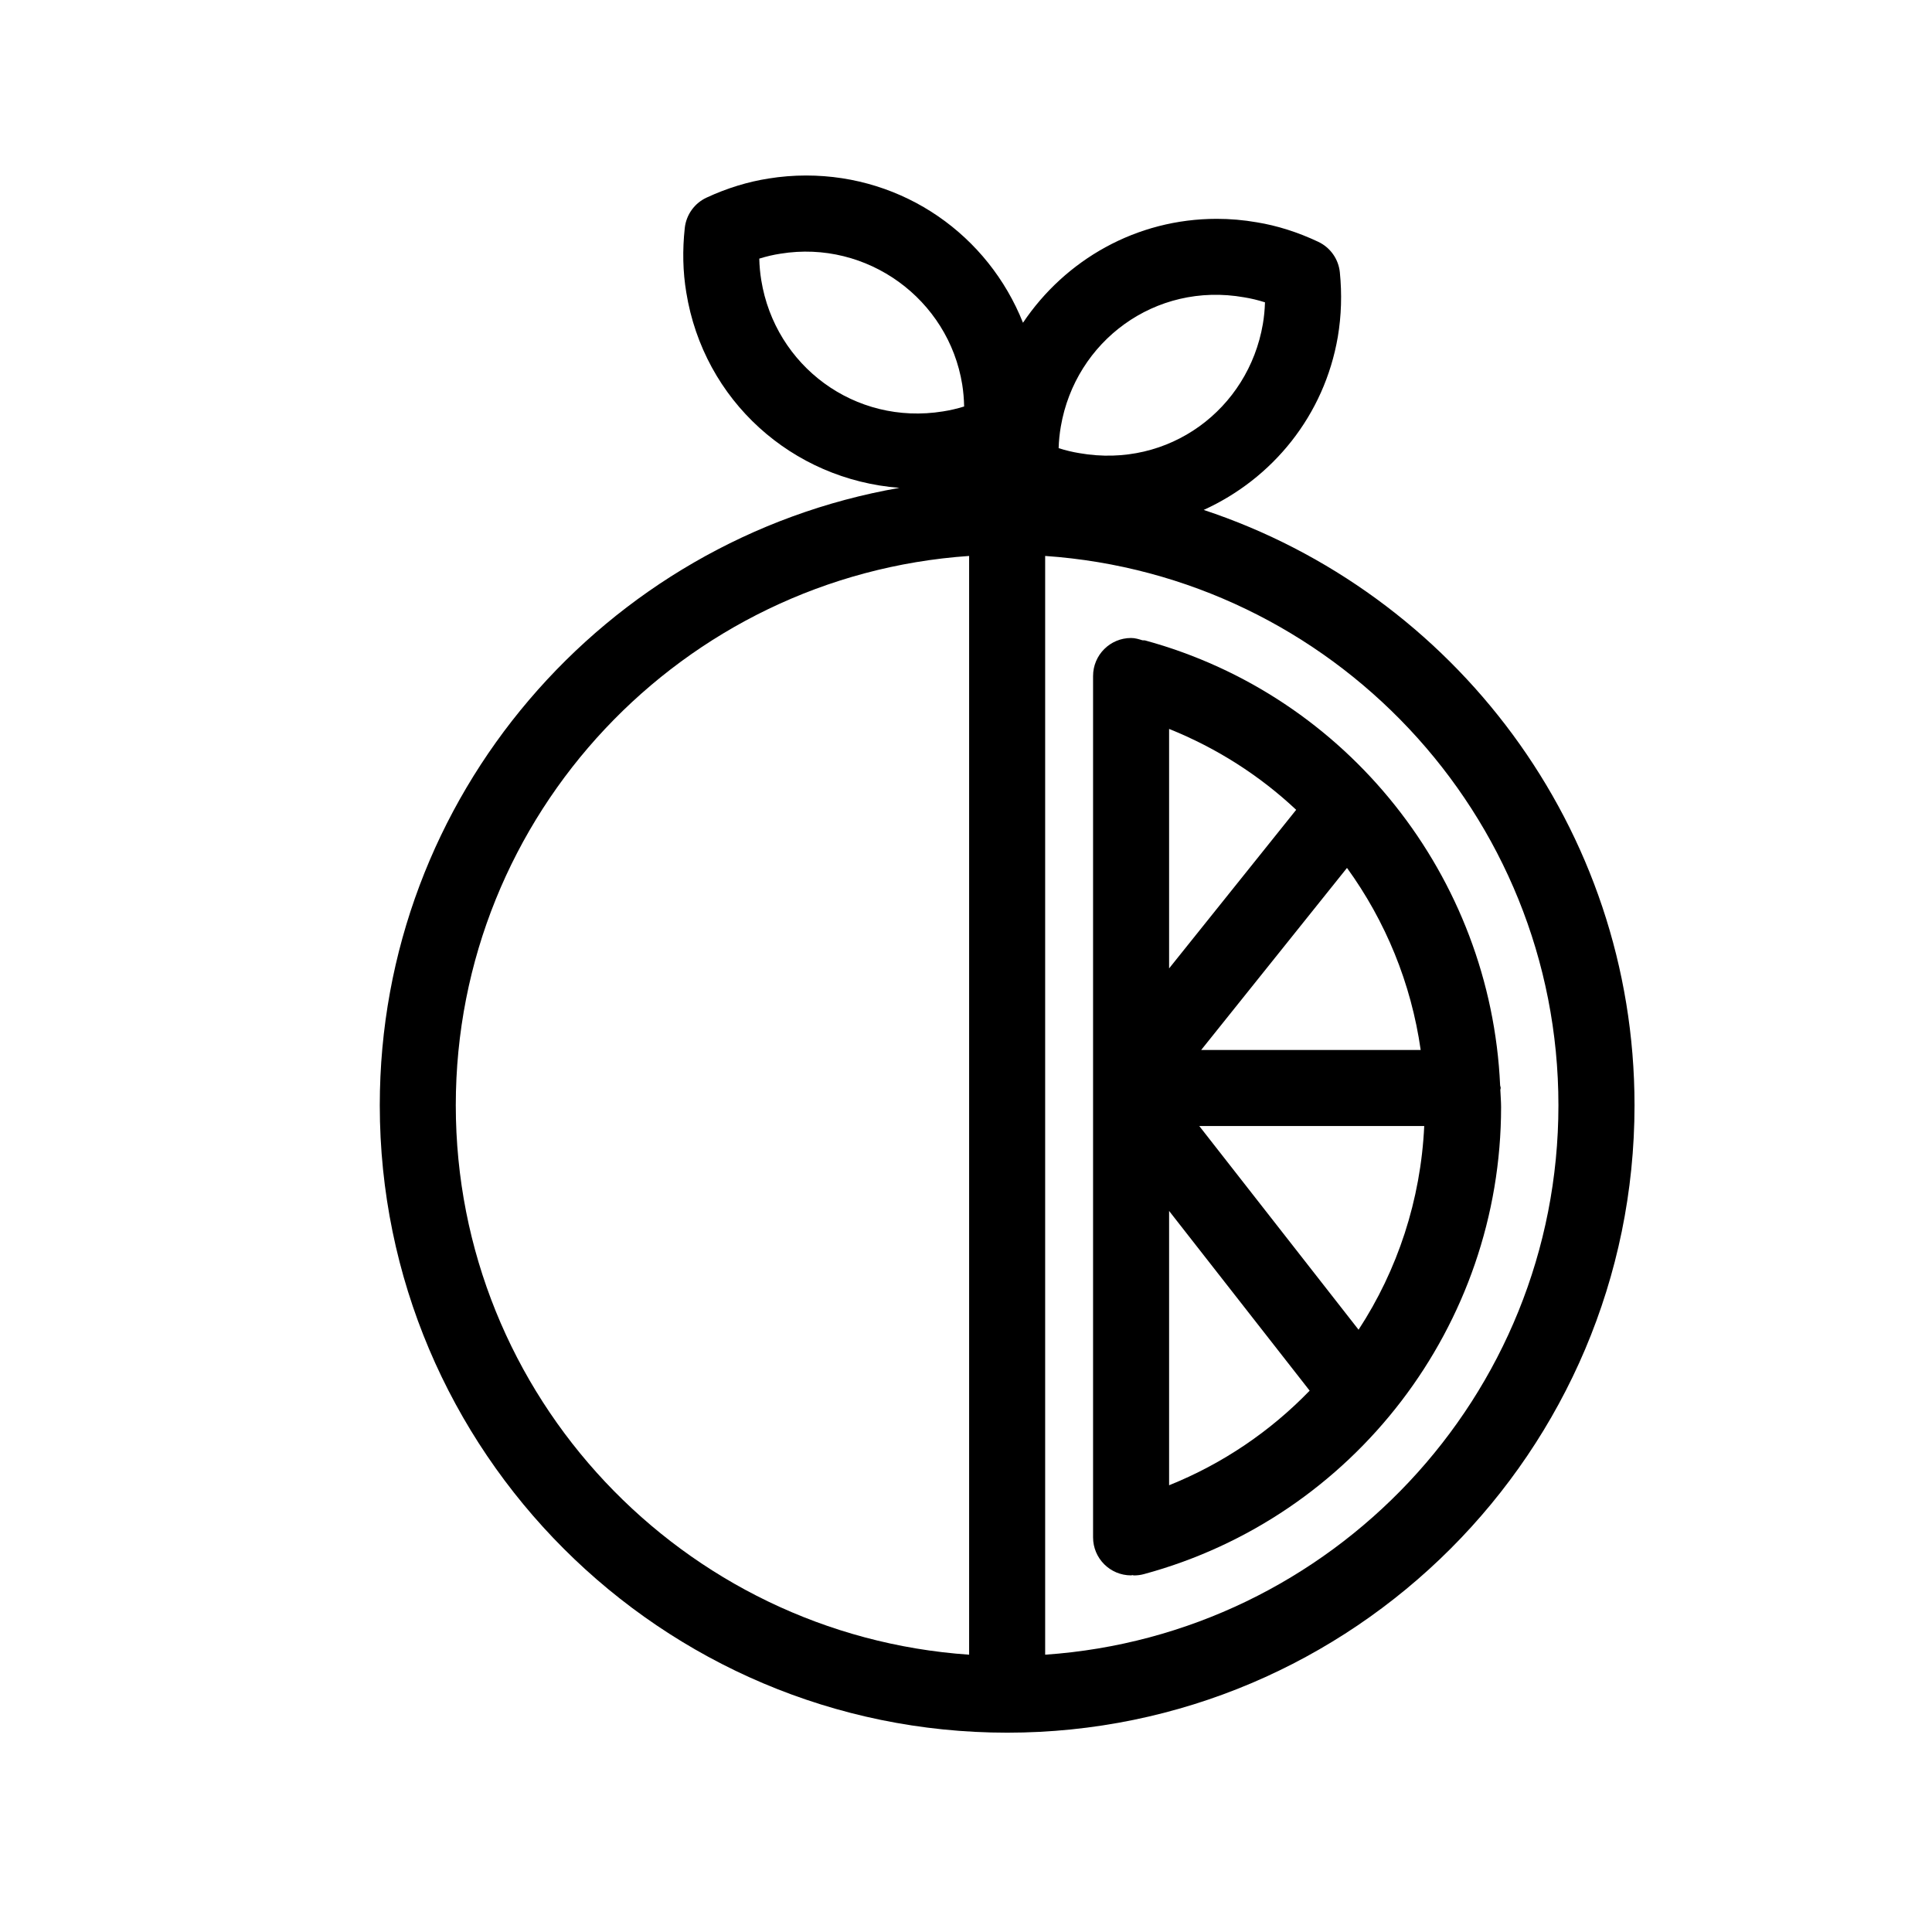
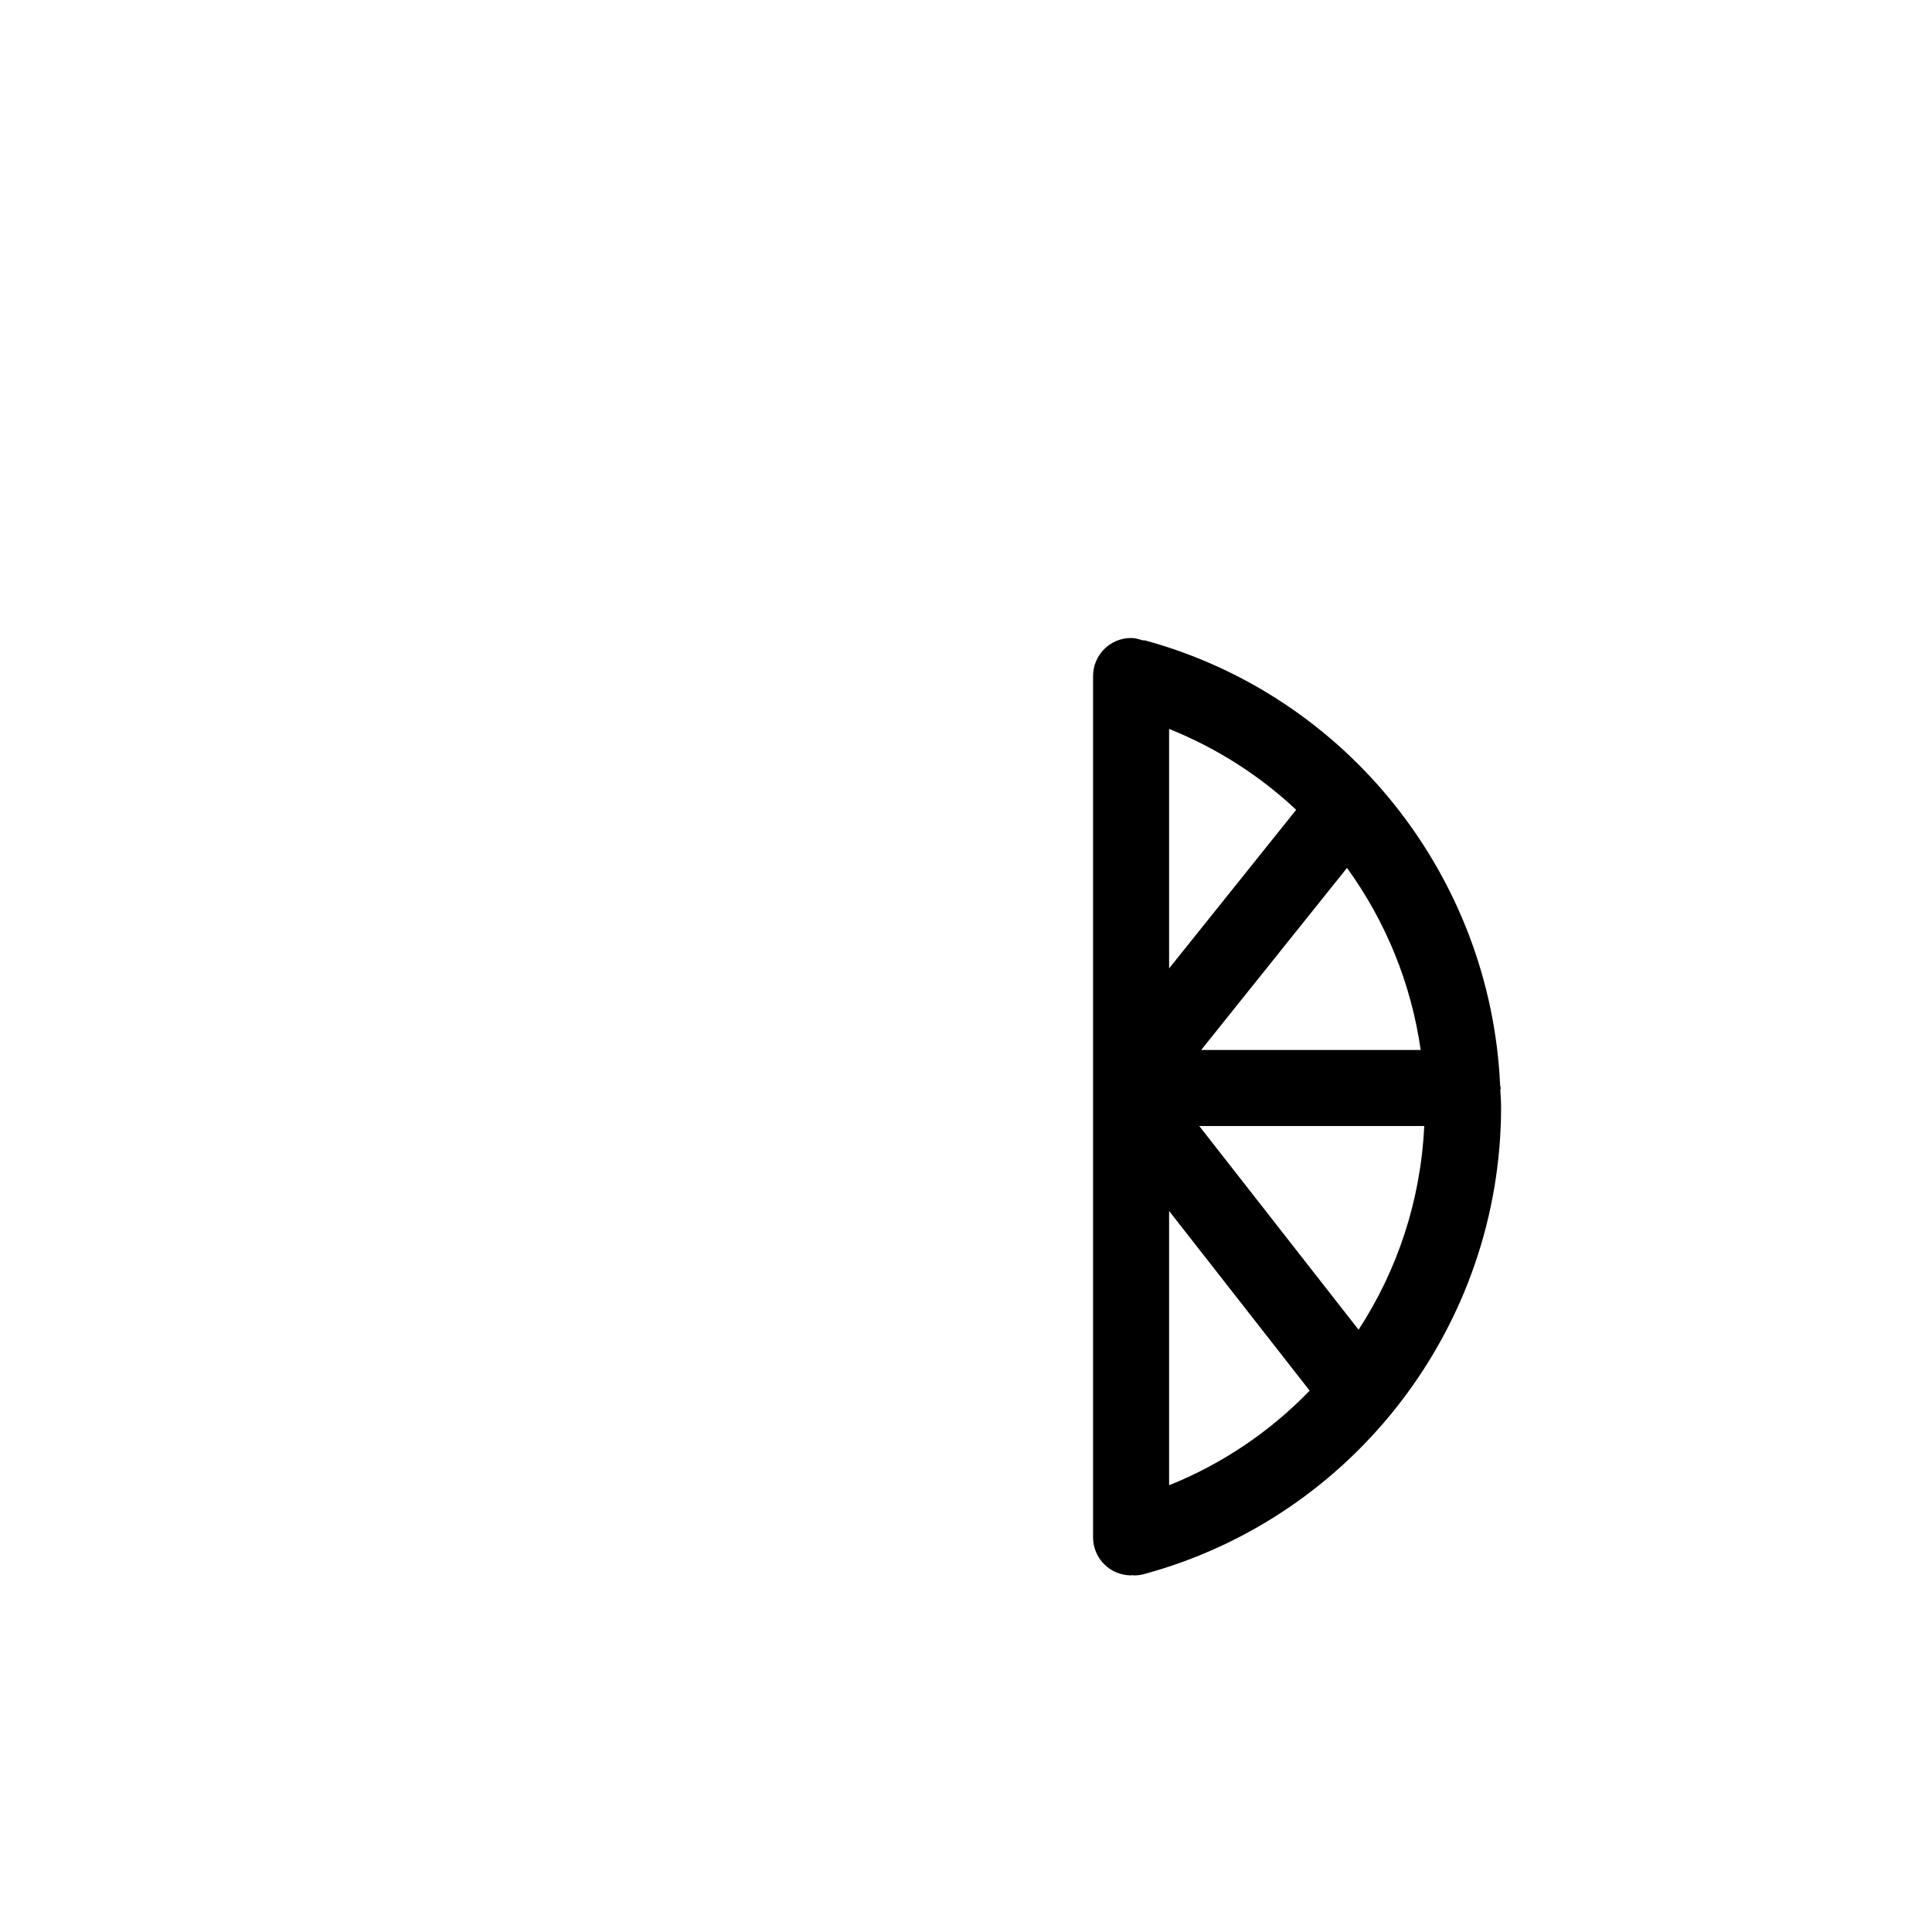
<svg xmlns="http://www.w3.org/2000/svg" fill="#000000" width="800px" height="800px" version="1.1" viewBox="144 144 512 512">
  <g>
-     <path d="m462.98 279.14c18.227-8.281 31.973-24.98 35.559-45.898 0.938-5.582 1.109-11.316 0.535-17.059-0.352-3.527-2.527-6.59-5.723-8.102-5.402-2.551-10.914-4.293-16.293-5.168-3.516-0.613-7.074-0.918-10.609-0.918-21.281 0-40.125 10.832-51.348 27.539-9.238-23.195-31.539-39.023-57.484-39.023-3.316 0-6.68 0.273-9.914 0.797-5.5 0.855-11.035 2.551-16.445 5.059-3.195 1.473-5.391 4.523-5.785 8.031-0.645 5.875-0.516 11.637 0.395 17.09 4.625 28.656 28.043 49.613 56.496 51.801-78.102 13.602-137.72 81.699-137.72 163.62 0 91.684 74.582 166.27 166.27 166.27 91.672 0 166.25-74.582 166.25-166.27 0-73.469-47.965-135.85-114.17-157.77zm-37.848-22.129c3.879-22.551 24.957-38.391 48.578-34.219 1.824 0.293 3.656 0.734 5.523 1.328-0.059 1.945-0.242 3.879-0.562 5.754-3.871 22.539-24.828 38.379-48.598 34.219-1.824-0.293-3.668-0.734-5.523-1.328 0.059-1.965 0.258-3.887 0.582-5.754zm-79.391-38.77c-0.301-1.855-0.484-3.758-0.523-5.703 1.883-0.586 3.75-1.027 5.633-1.309 22.965-3.727 44.508 12.062 48.152 34.684 0.293 1.875 0.465 3.809 0.504 5.812-1.855 0.574-3.719 1.008-5.594 1.301-23.414 3.793-44.504-12.094-48.172-34.785zm-80.953 218.67c0-77.152 60.176-140.37 136.04-145.58v291.18c-75.863-5.211-136.04-68.438-136.04-145.6zm156.19 145.6v-291.18c75.855 5.219 136.02 68.426 136.02 145.58 0 77.164-60.164 140.39-136.02 145.6z" />
    <path d="m541.55 431.62c-2.488-55.227-40.406-103.24-94.051-117.89-0.25-0.07-0.504 0-0.754-0.051-0.969-0.301-1.926-0.605-2.992-0.605-5.57 0-10.078 4.504-10.078 10.078v228.26c0 5.57 4.504 10.078 10.078 10.078 0.121 0 0.211-0.059 0.324-0.07 0.16 0.012 0.293 0.082 0.453 0.082 0.875 0 1.762-0.109 2.648-0.352 55.711-15.086 94.625-65.98 94.625-123.75 0-1.543-0.141-3.062-0.203-4.594 0.012-0.16 0.102-0.293 0.102-0.465-0.004-0.262-0.133-0.473-0.152-0.715zm-37.516 64.77-42.219-53.988h59.621c-0.918 19.648-7.086 38.199-17.402 53.988zm-50.211-159.22c12.637 5.078 24.031 12.375 33.676 21.441l-33.676 42.027zm8.504 85.082 38.641-48.246c10.195 14.066 17.008 30.551 19.527 48.246zm-8.504 115.36v-72.699l37.25 47.629c-10.375 10.723-22.98 19.336-37.25 25.07z" />
  </g>
</svg>